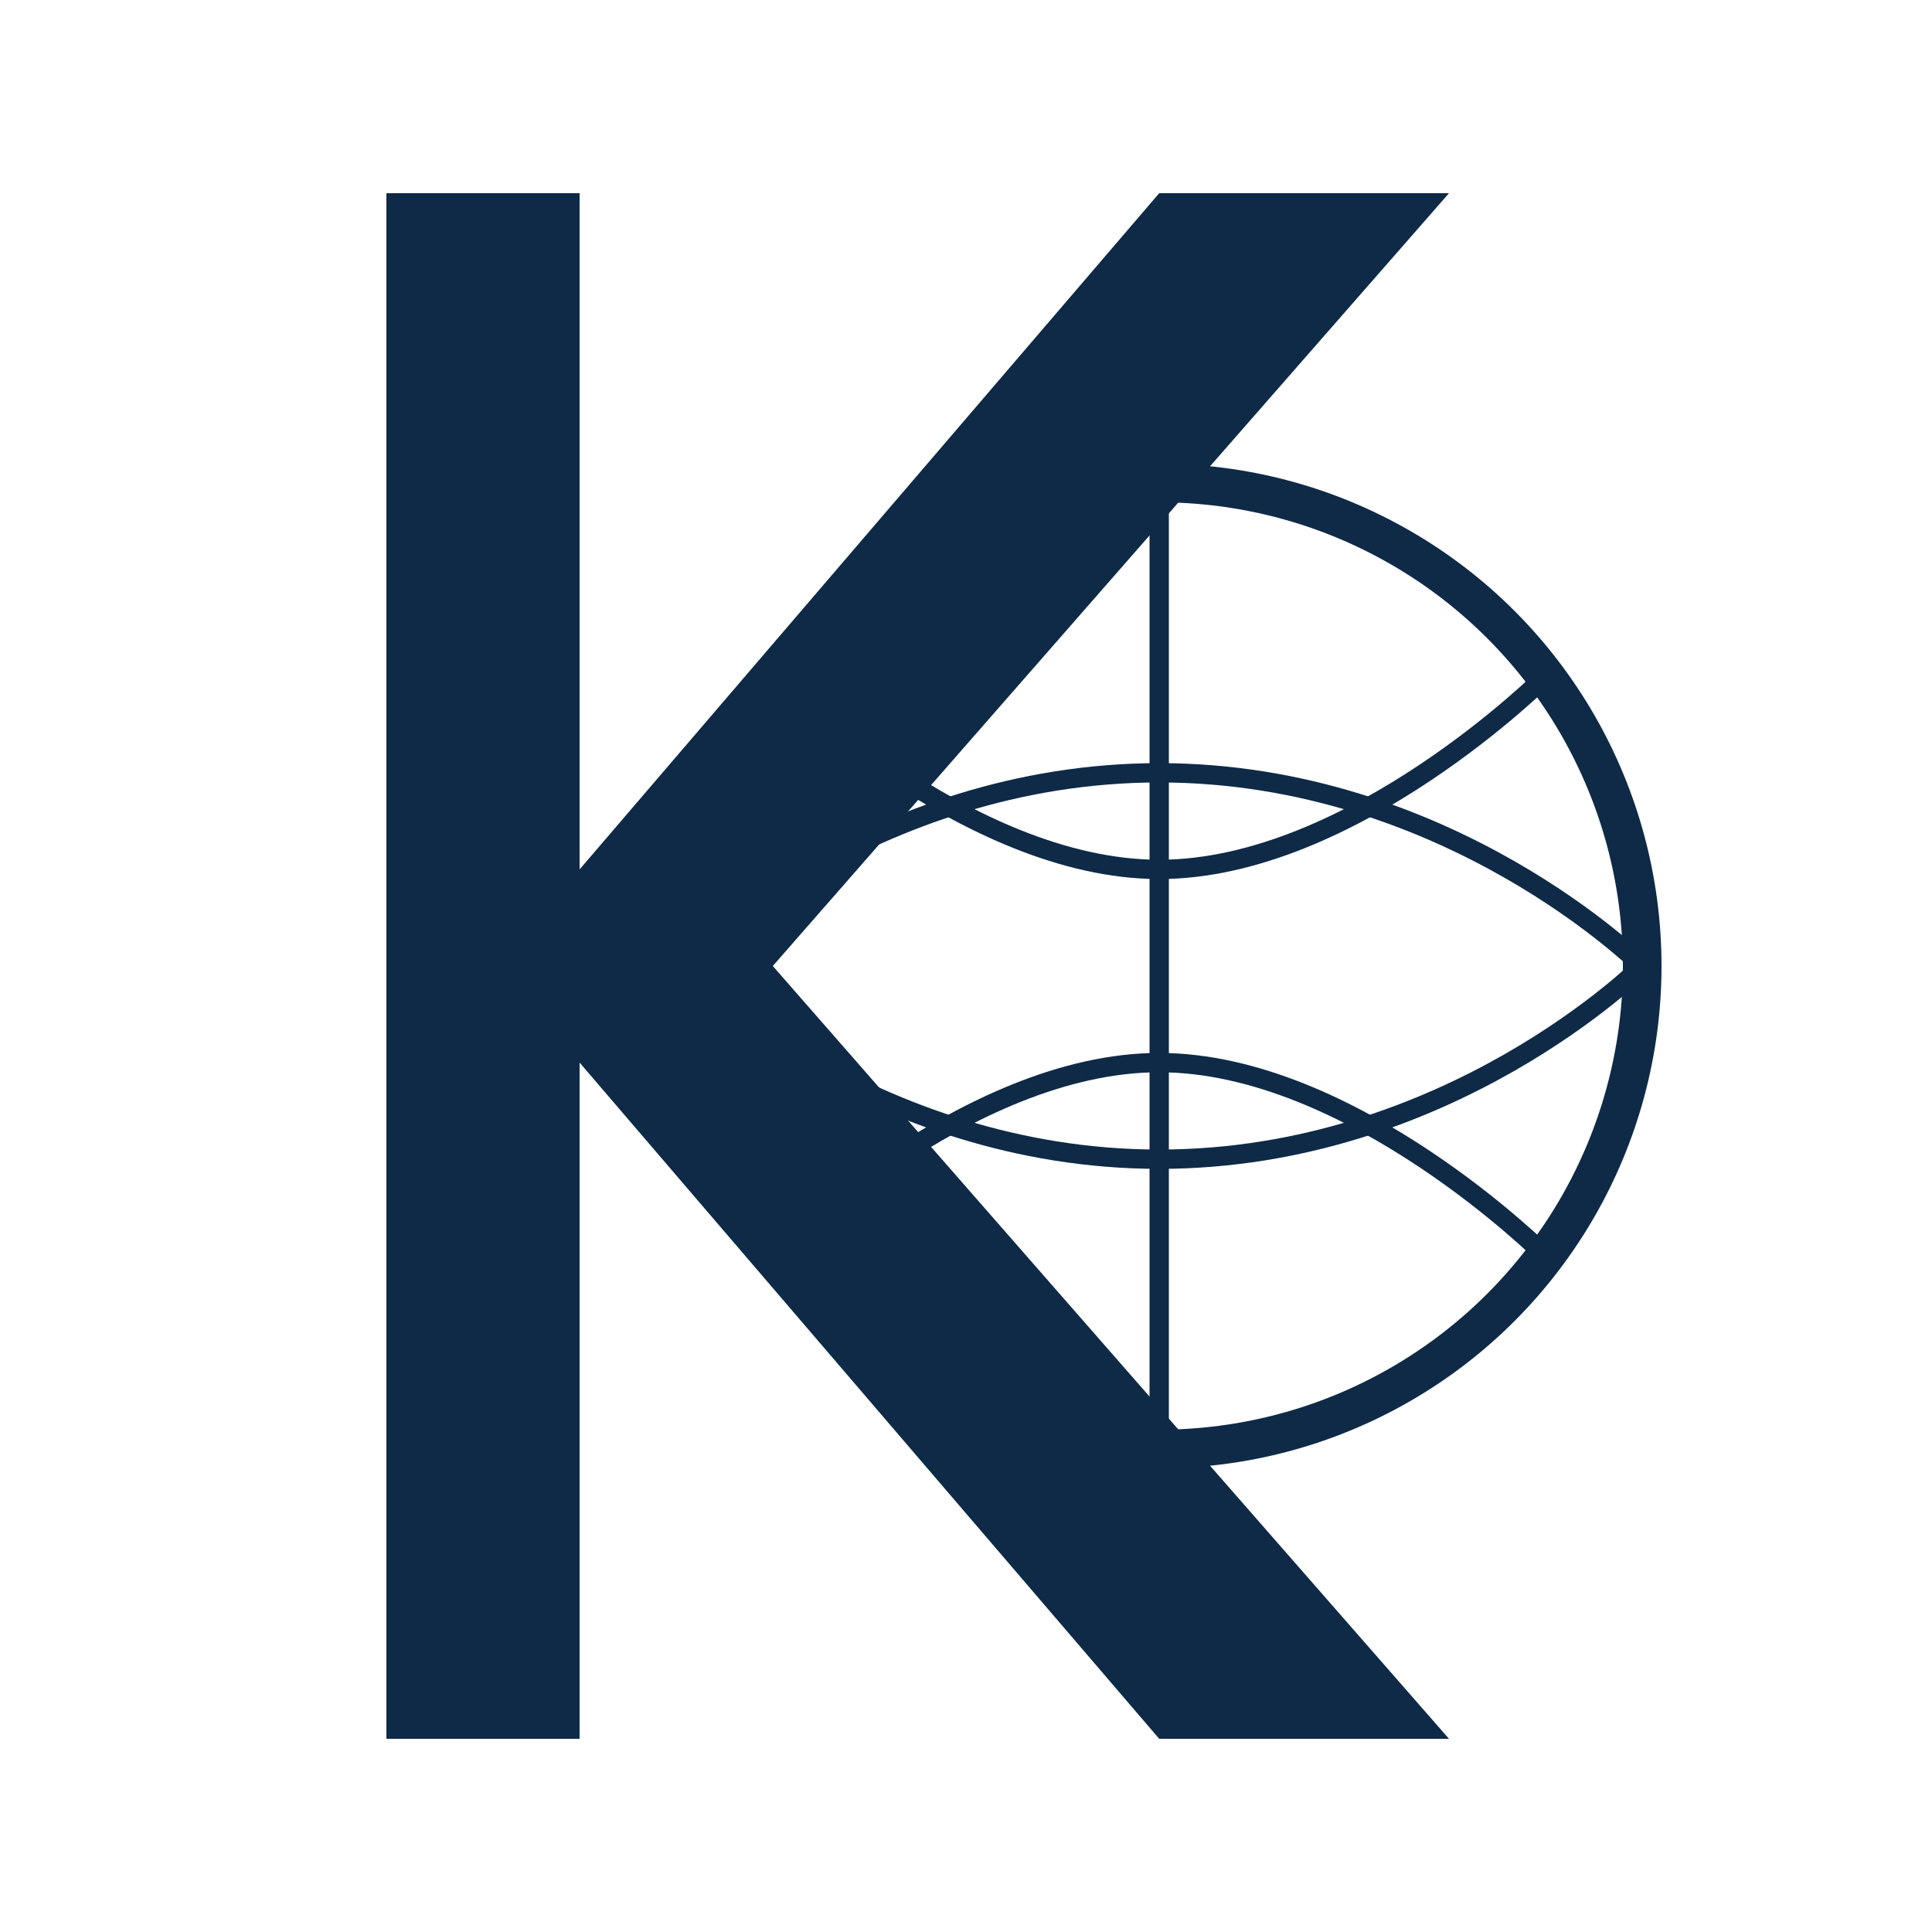
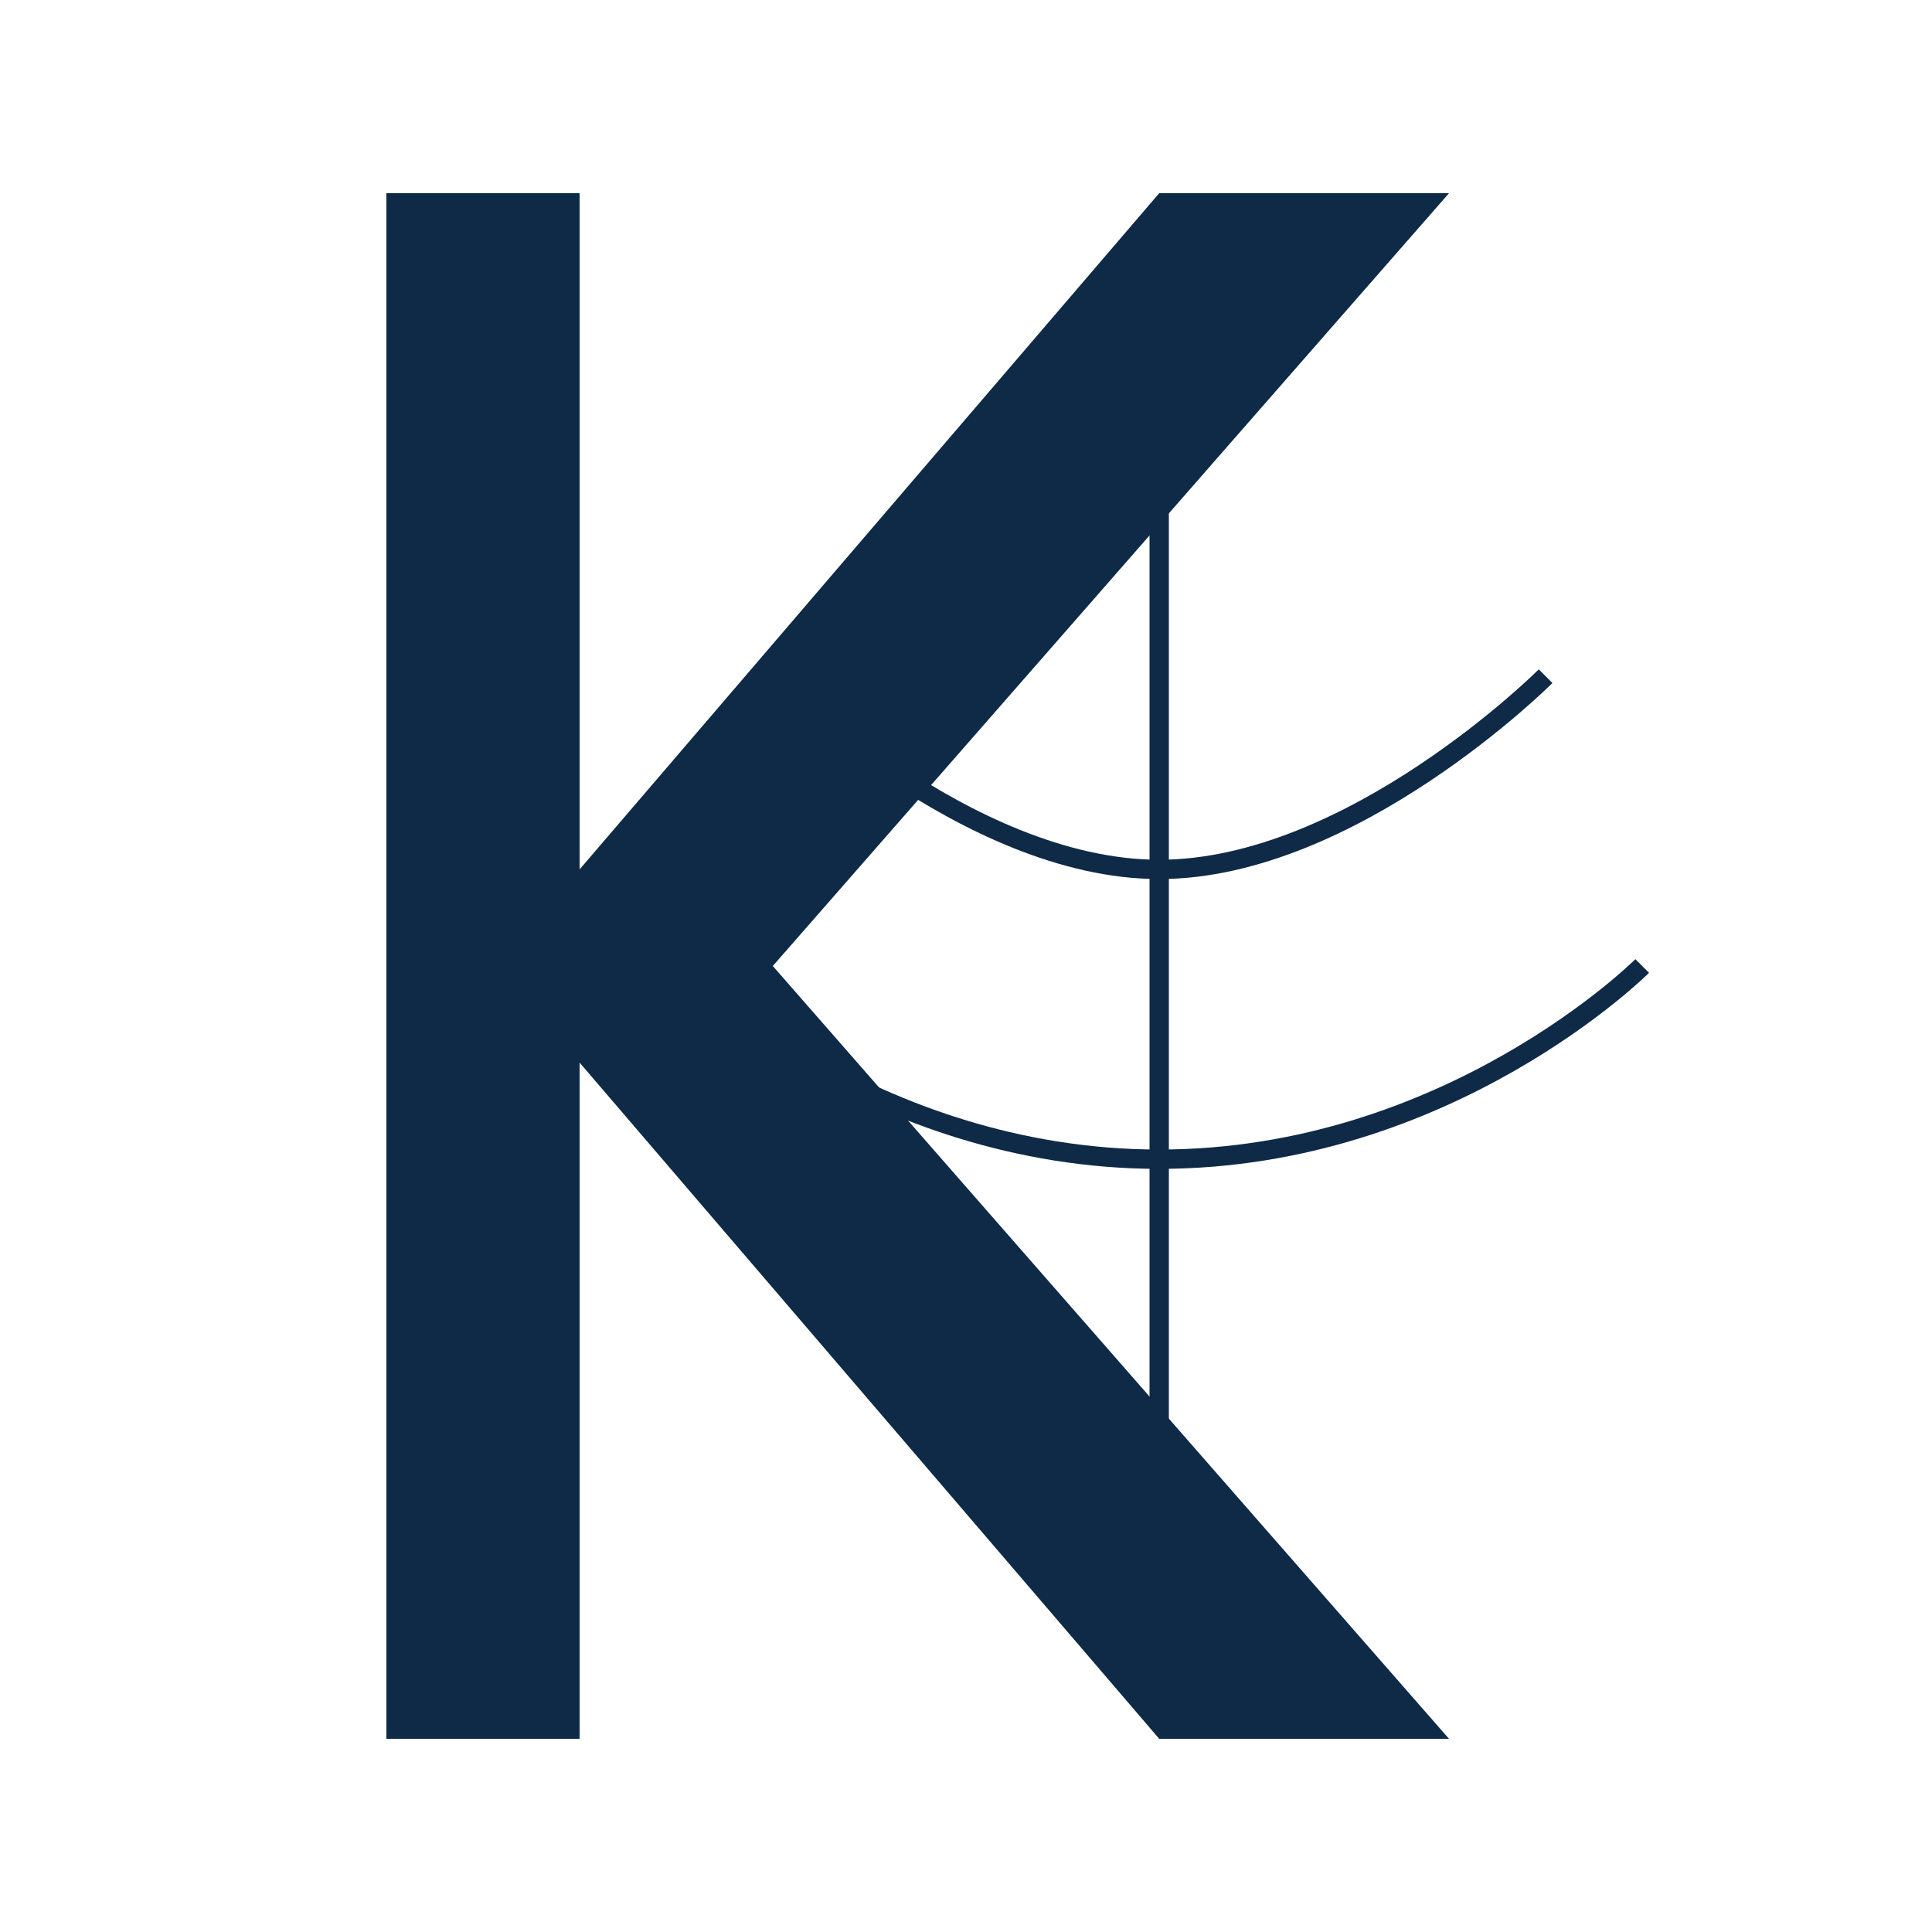
<svg xmlns="http://www.w3.org/2000/svg" width="100" height="100" viewBox="0 0 100 100">
  <g fill="#0e2a47">
    <path d="M20,10 L20,90 L30,90 L30,55 L60,90 L75,90 L40,50 L75,10 L60,10 L30,45 L30,10 Z" />
-     <circle cx="60" cy="50" r="25" fill="none" stroke="#0e2a47" stroke-width="2" />
-     <path d="M35,50 C35,50 45,40 60,40 C75,40 85,50 85,50" fill="none" stroke="#0e2a47" stroke-width="1" />
    <path d="M35,50 C35,50 45,60 60,60 C75,60 85,50 85,50" fill="none" stroke="#0e2a47" stroke-width="1" />
    <path d="M60,25 L60,75" fill="none" stroke="#0e2a47" stroke-width="1" />
    <path d="M40,35 C40,35 50,45 60,45 C70,45 80,35 80,35" fill="none" stroke="#0e2a47" stroke-width="1" />
-     <path d="M40,65 C40,65 50,55 60,55 C70,55 80,65 80,65" fill="none" stroke="#0e2a47" stroke-width="1" />
  </g>
</svg>